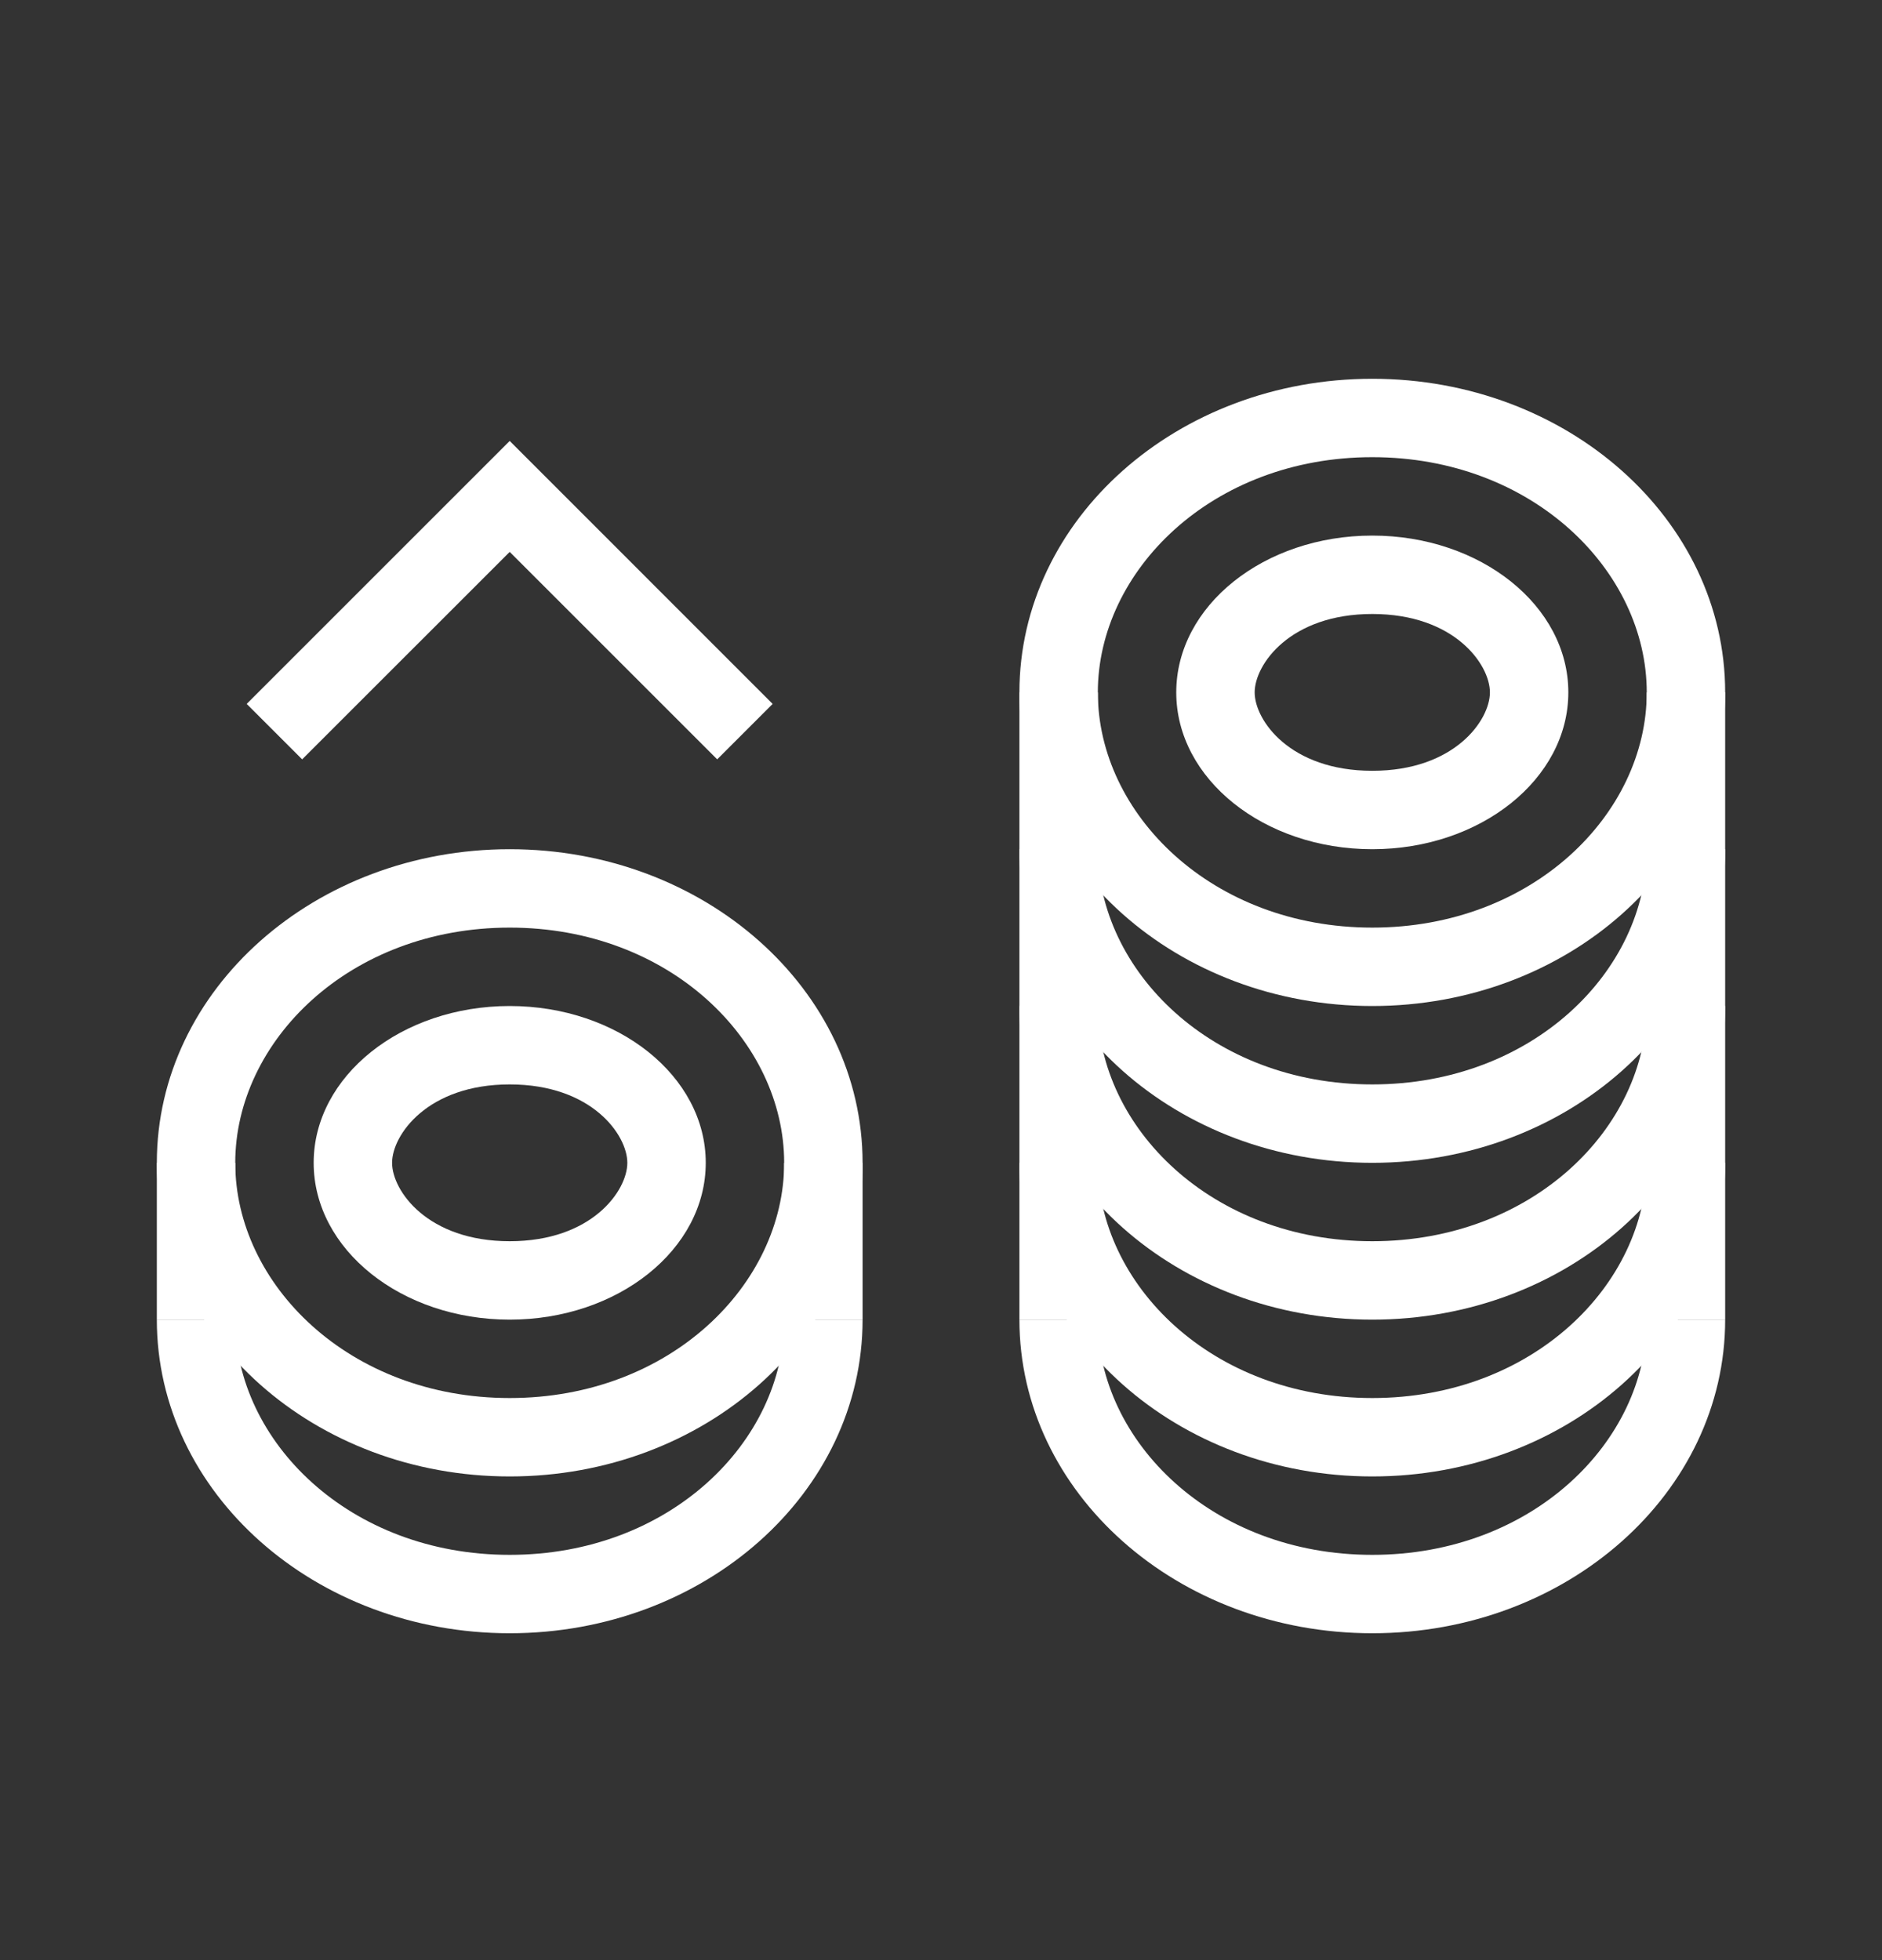
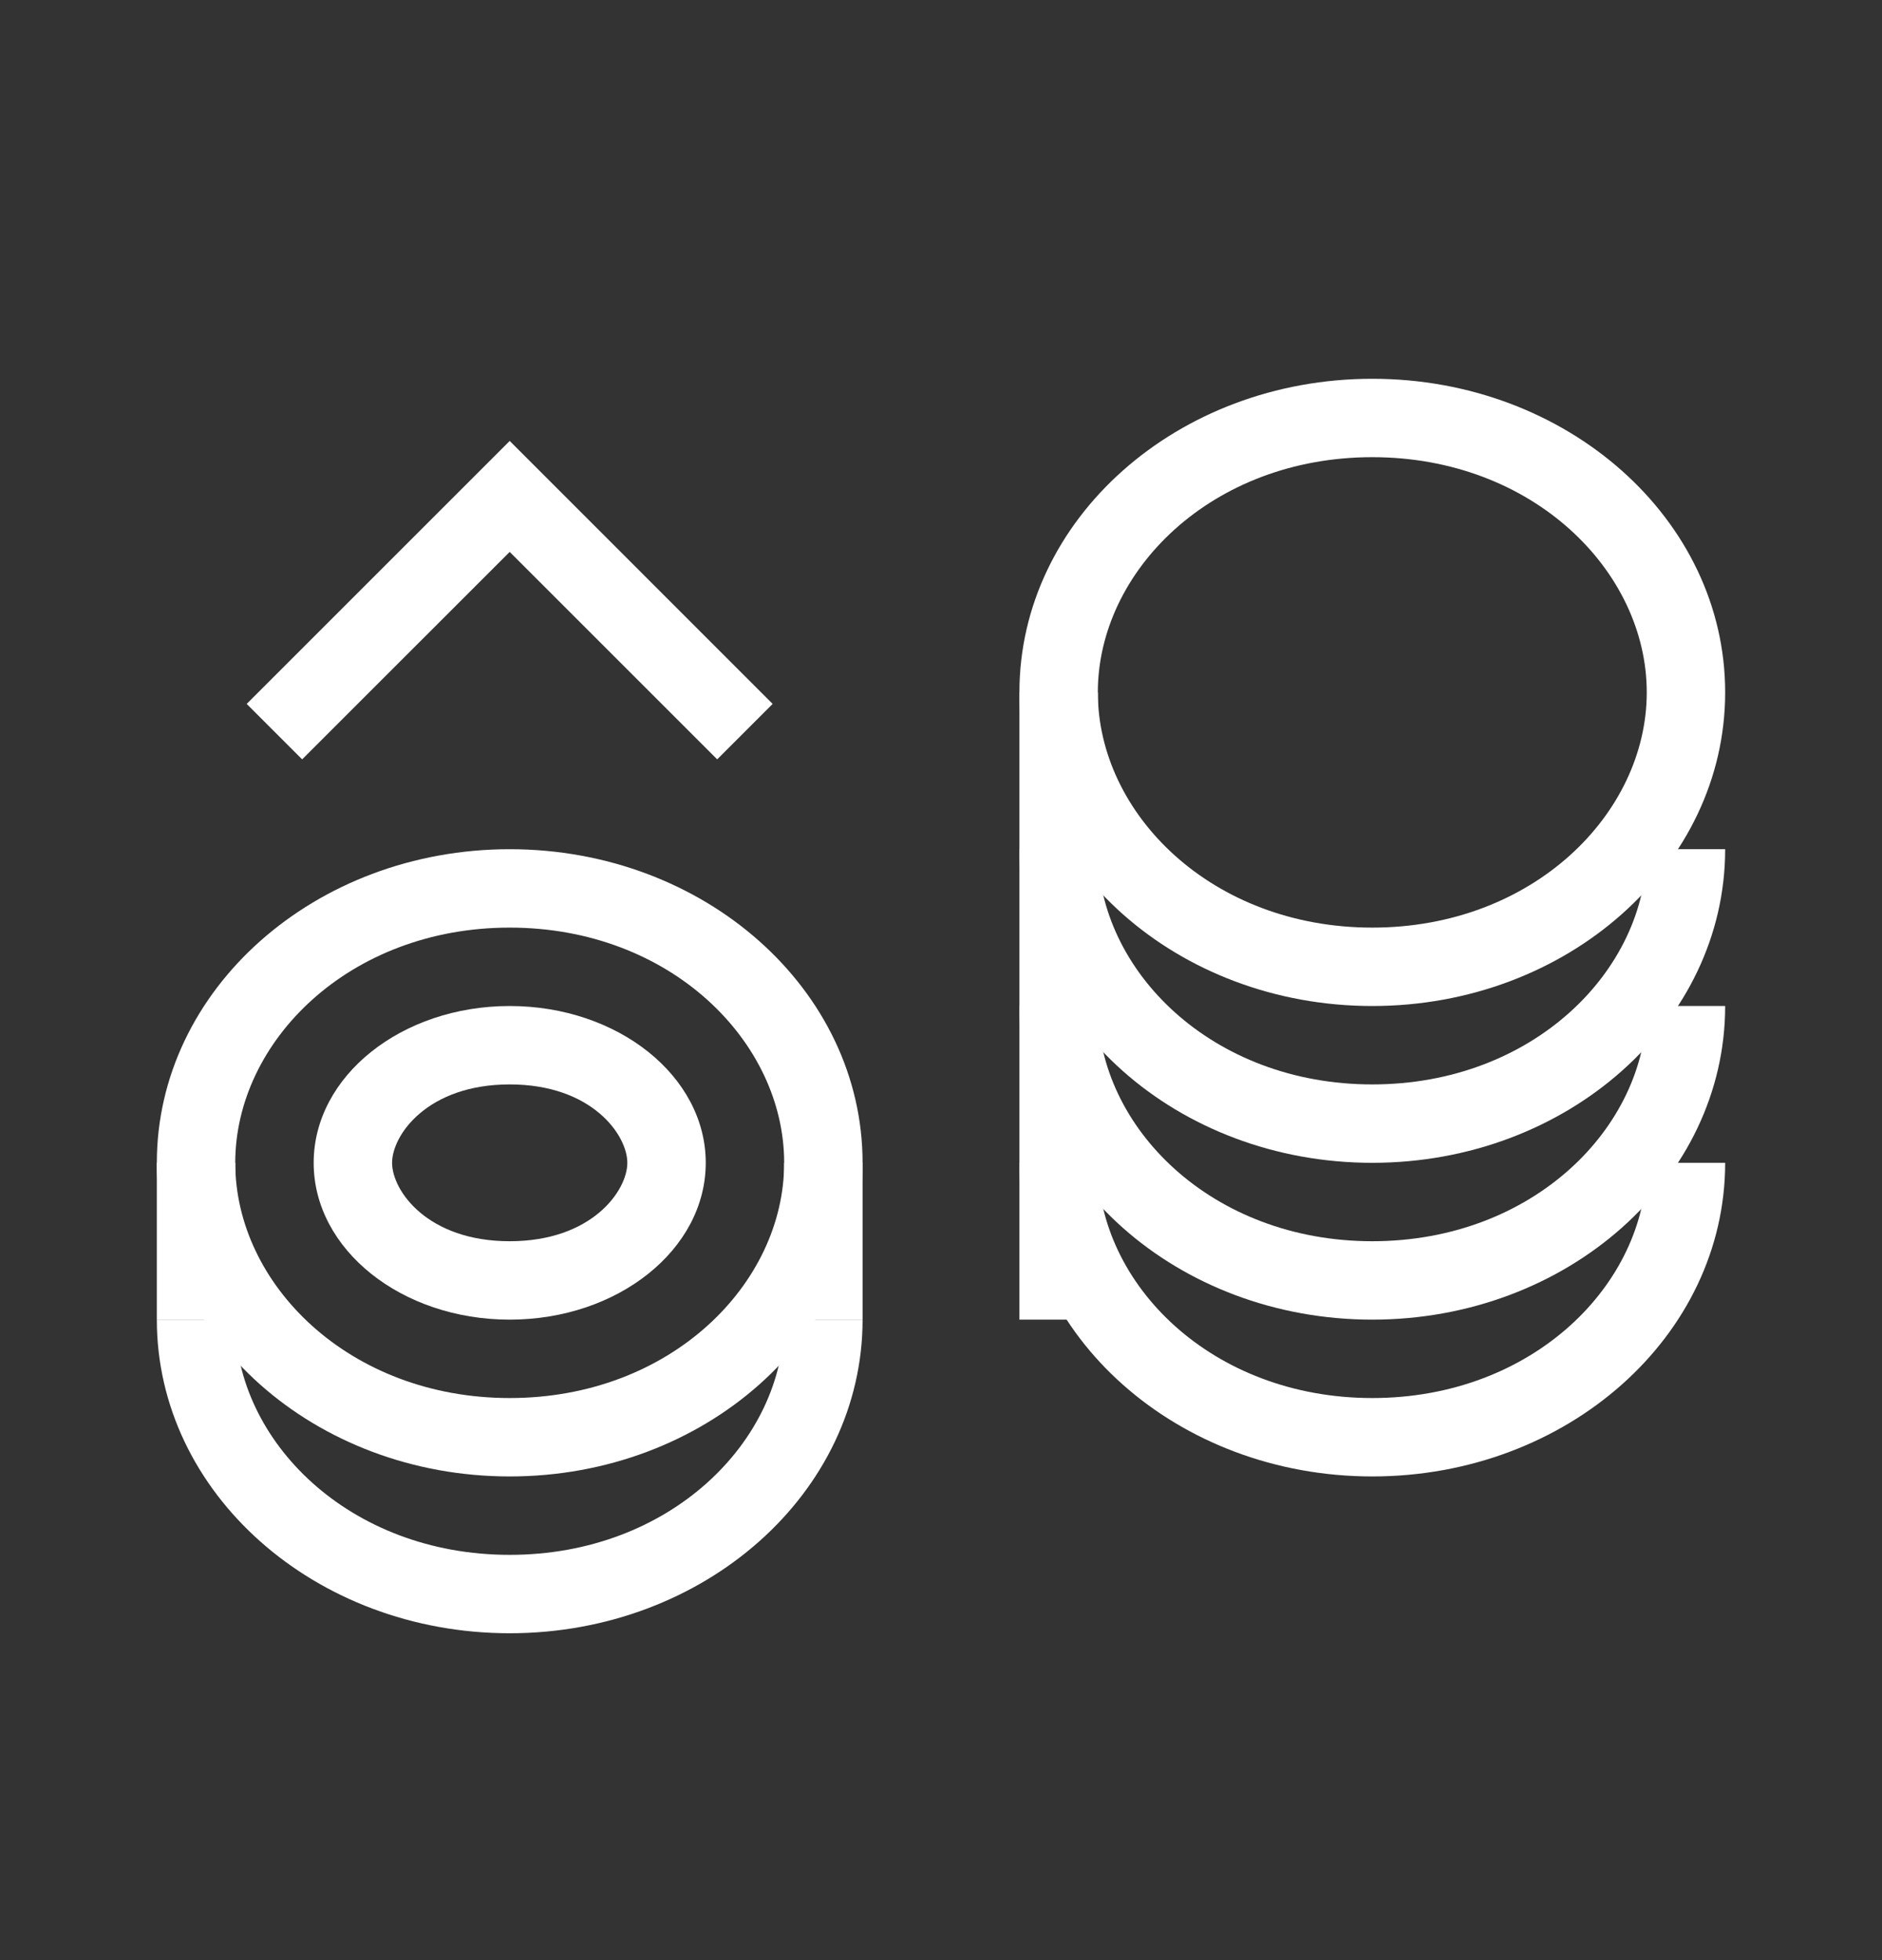
<svg xmlns="http://www.w3.org/2000/svg" width="24" height="25" viewBox="0 0 24 25" fill="none">
  <rect x="0" y="0" width="24" height="25" fill="#333333" stroke="none" />
  <path fill-rule="evenodd" clip-rule="evenodd" d="M6.5 7.039L9.146 9.685L9.853 8.978L6.5 5.624L3.146 8.978L3.853 9.685L6.5 7.039Z" fill="white" />
-   <path fill-rule="evenodd" clip-rule="evenodd" d="M13 16.831C13 19.04 15.015 20.831 17.5 20.831C19.985 20.831 22 19.04 22 16.831H21C21 18.38 19.547 19.831 17.5 19.831C15.453 19.831 14 18.38 14 16.831H13Z" fill="white" />
  <path fill-rule="evenodd" clip-rule="evenodd" d="M13 14.831C13 17.04 15.015 18.831 17.5 18.831C19.985 18.831 22 17.04 22 14.831H21C21 16.38 19.547 17.831 17.5 17.831C15.453 17.831 14 16.38 14 14.831H13Z" fill="white" />
  <path fill-rule="evenodd" clip-rule="evenodd" d="M13 12.831C13 15.04 15.015 16.831 17.5 16.831C19.985 16.831 22 15.04 22 12.831H21C21 14.38 19.547 15.831 17.5 15.831C15.453 15.831 14 14.38 14 12.831H13Z" fill="white" />
  <path fill-rule="evenodd" clip-rule="evenodd" d="M13 10.831C13 13.04 15.015 14.831 17.5 14.831C19.985 14.831 22 13.04 22 10.831H21C21 12.38 19.547 13.831 17.5 13.831C15.453 13.831 14 12.38 14 10.831H13Z" fill="white" />
  <path fill-rule="evenodd" clip-rule="evenodd" d="M17.5 11.831C19.547 11.831 21 10.38 21 8.831C21 7.282 19.547 5.831 17.5 5.831C15.453 5.831 14 7.282 14 8.831C14 10.38 15.453 11.831 17.5 11.831ZM17.5 12.831C19.985 12.831 22 11.04 22 8.831C22 6.622 19.985 4.831 17.5 4.831C15.015 4.831 13 6.622 13 8.831C13 11.04 15.015 12.831 17.5 12.831Z" fill="white" />
  <rect x="13" y="8.831" width="1" height="8" fill="white" />
-   <rect x="21" y="8.831" width="1" height="8" fill="white" />
-   <path fill-rule="evenodd" clip-rule="evenodd" d="M17.5 9.831C18.548 9.831 19 9.187 19 8.831C19 8.475 18.548 7.831 17.5 7.831C16.452 7.831 16 8.475 16 8.831C16 9.187 16.452 9.831 17.5 9.831ZM17.5 10.831C18.881 10.831 20 9.936 20 8.831C20 7.726 18.881 6.831 17.5 6.831C16.119 6.831 15 7.726 15 8.831C15 9.936 16.119 10.831 17.5 10.831Z" fill="white" />
  <path fill-rule="evenodd" clip-rule="evenodd" d="M2 16.831C2 19.04 4.015 20.831 6.5 20.831C8.985 20.831 11 19.04 11 16.831H10C10 18.38 8.547 19.831 6.5 19.831C4.453 19.831 3 18.38 3 16.831H2Z" fill="white" />
  <path fill-rule="evenodd" clip-rule="evenodd" d="M6.5 17.831C8.547 17.831 10 16.38 10 14.831C10 13.282 8.547 11.831 6.5 11.831C4.453 11.831 3 13.282 3 14.831C3 16.38 4.453 17.831 6.5 17.831ZM6.5 18.831C8.985 18.831 11 17.04 11 14.831C11 12.622 8.985 10.831 6.5 10.831C4.015 10.831 2 12.622 2 14.831C2 17.04 4.015 18.831 6.5 18.831Z" fill="white" />
  <rect x="2" y="14.831" width="1" height="2" fill="white" />
  <rect x="10" y="14.831" width="1" height="2" fill="white" />
  <path fill-rule="evenodd" clip-rule="evenodd" d="M6.5 15.831C7.548 15.831 8 15.187 8 14.831C8 14.476 7.548 13.831 6.5 13.831C5.452 13.831 5 14.476 5 14.831C5 15.187 5.452 15.831 6.5 15.831ZM6.5 16.831C7.881 16.831 9 15.936 9 14.831C9 13.726 7.881 12.831 6.5 12.831C5.119 12.831 4 13.726 4 14.831C4 15.936 5.119 16.831 6.5 16.831Z" fill="white" />
</svg>